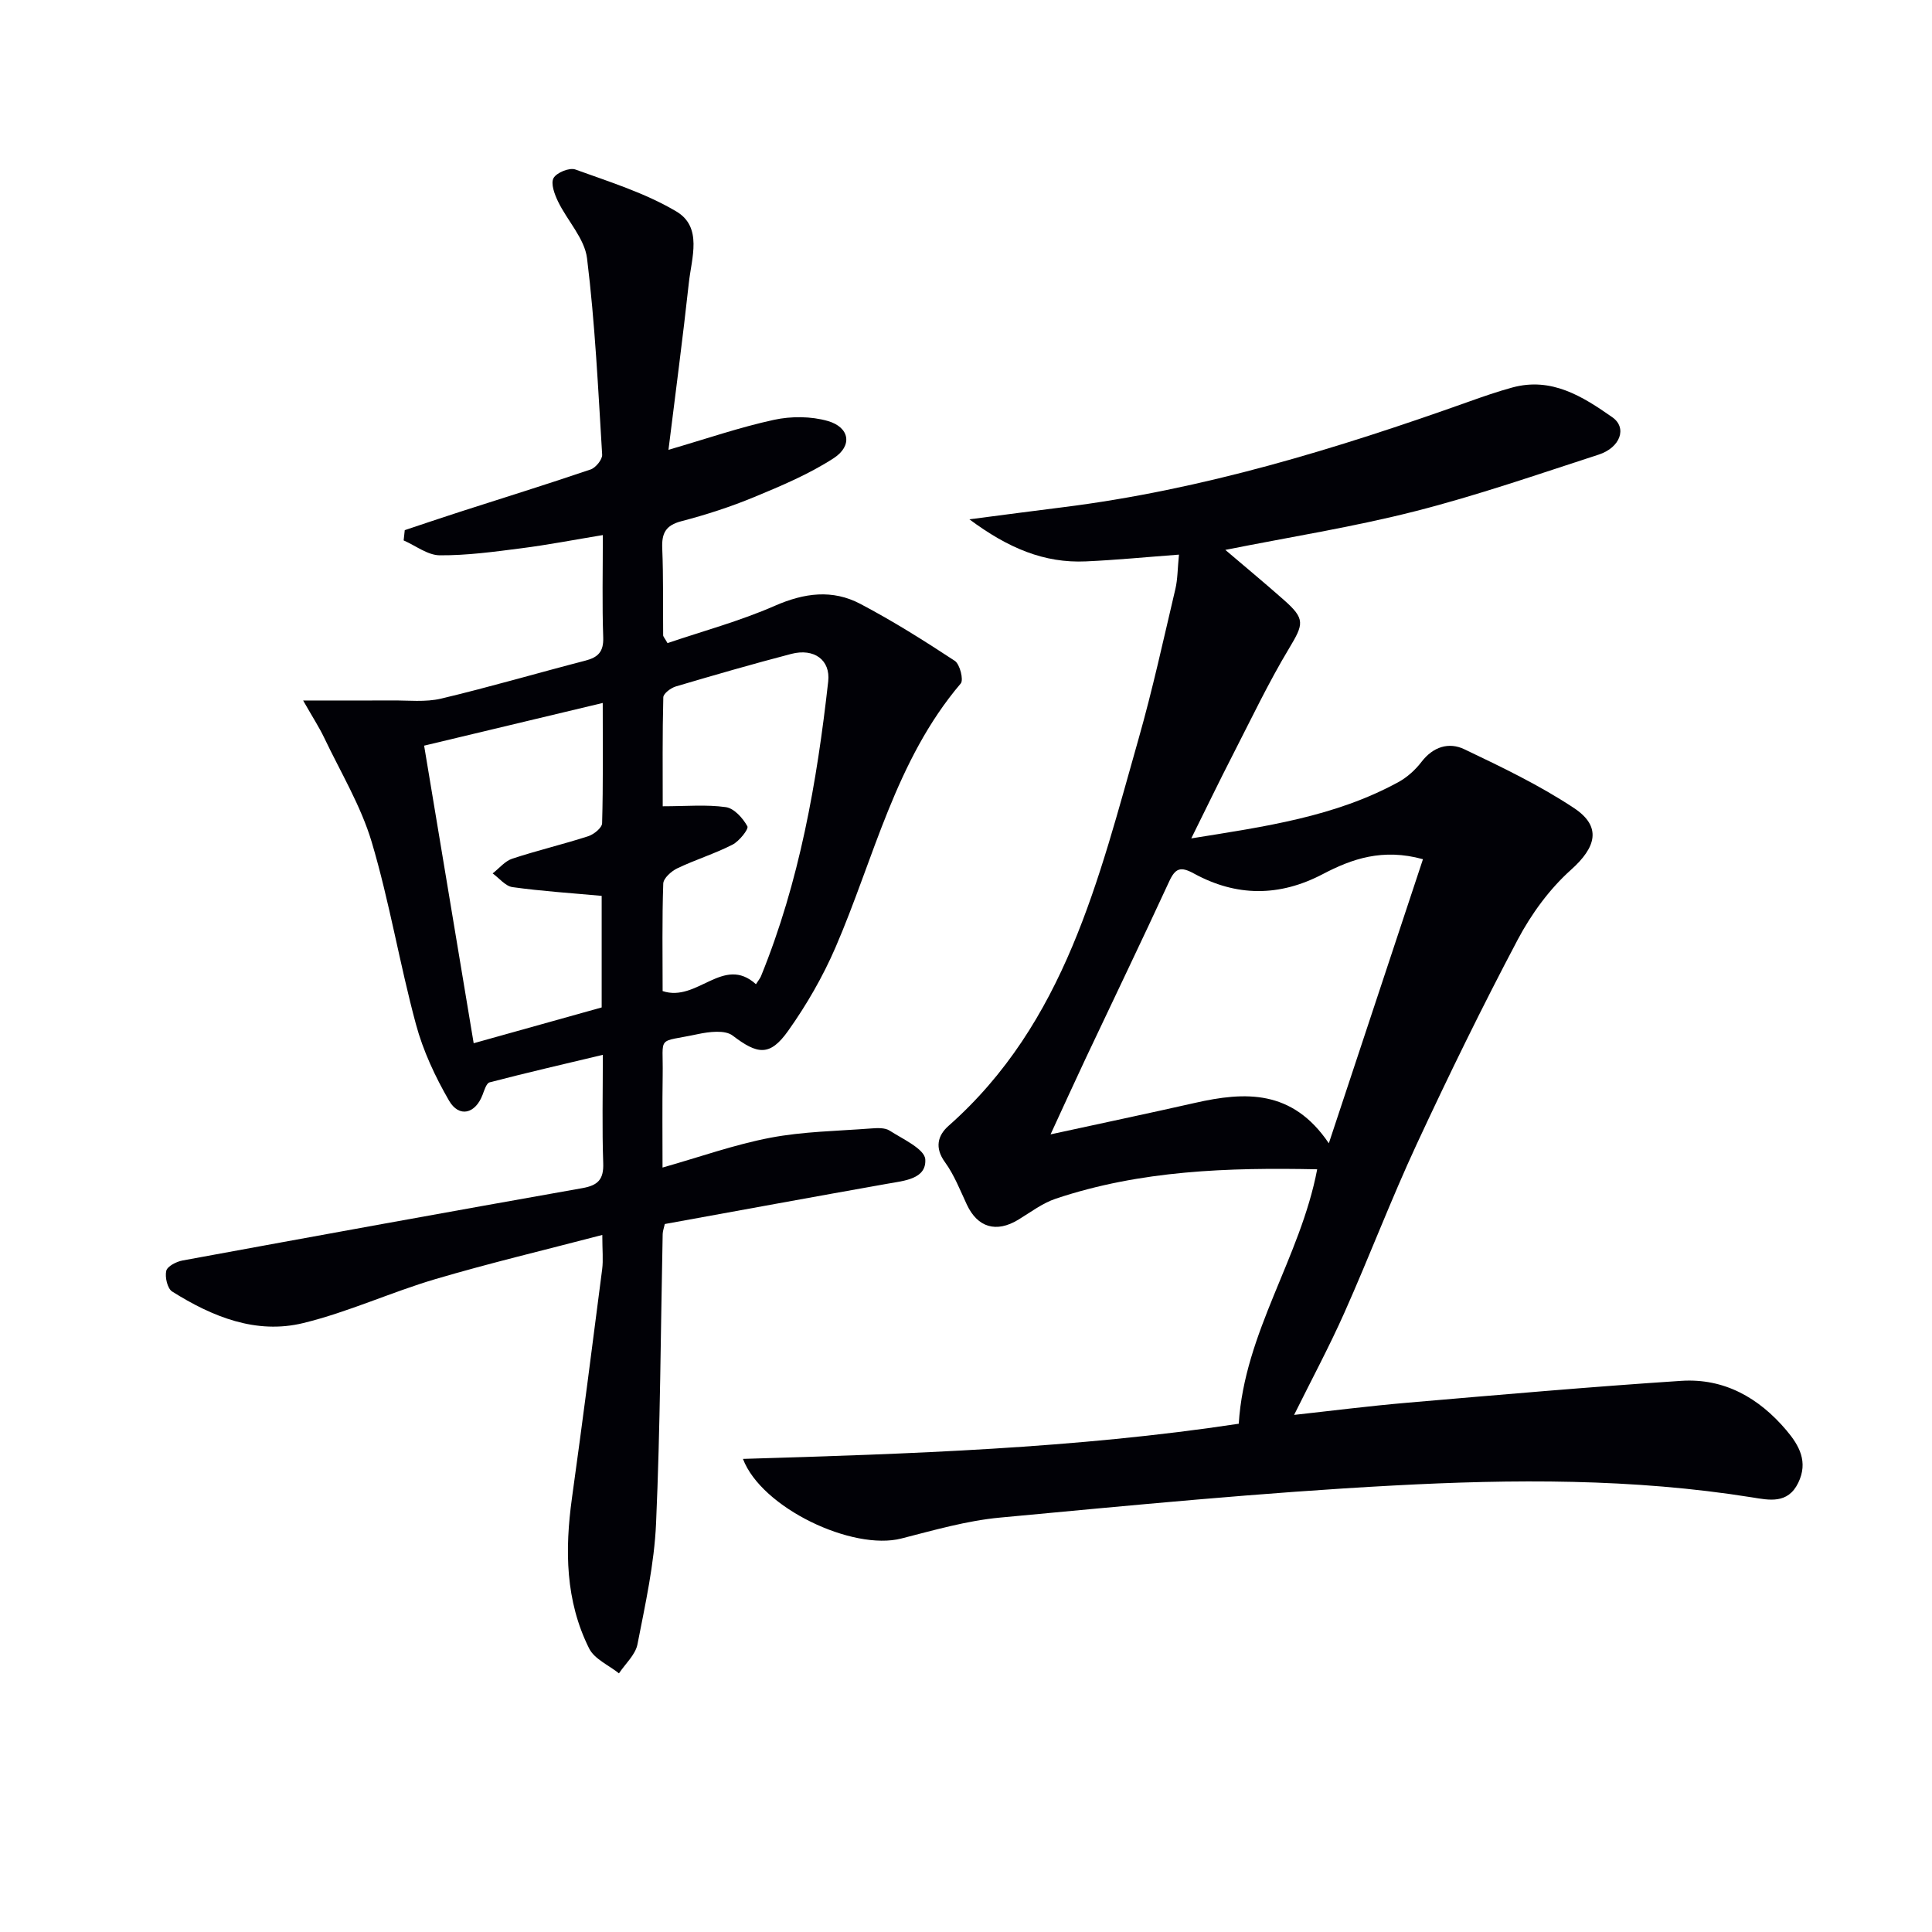
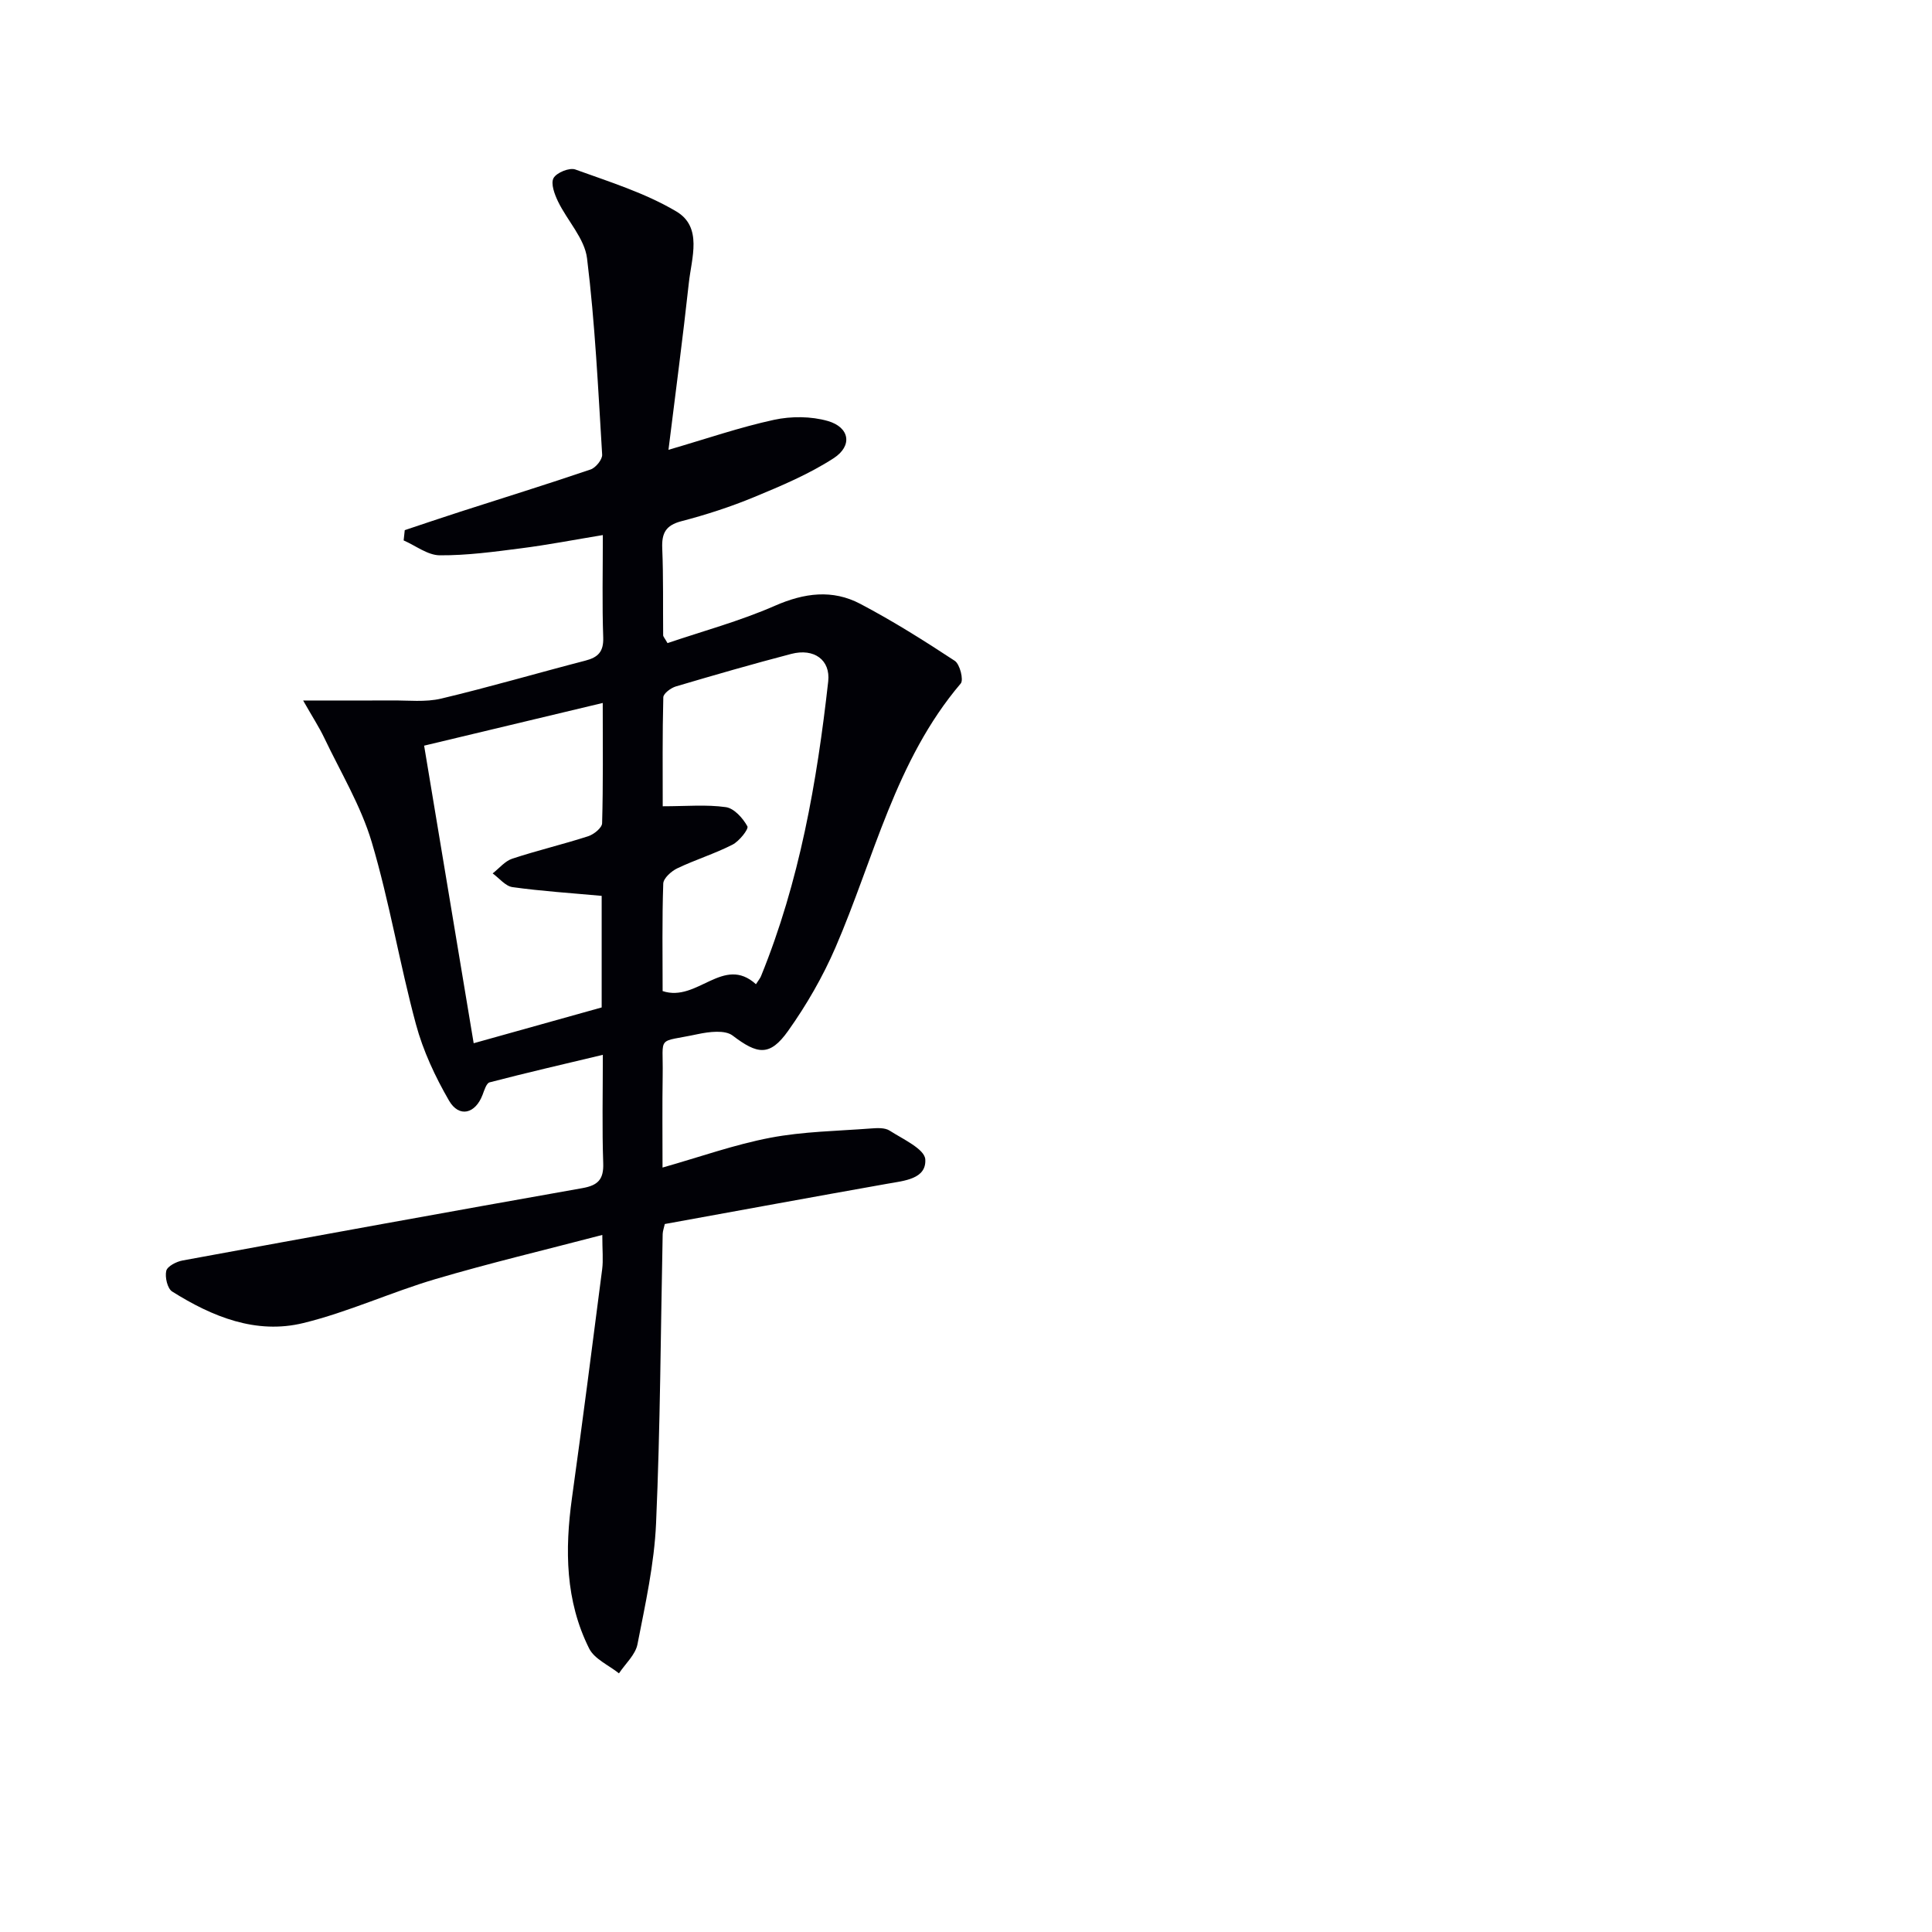
<svg xmlns="http://www.w3.org/2000/svg" enable-background="new 0 0 400 400" viewBox="0 0 400 400">
-   <path d="m153.82 302.05c34.75-1.04 68.88-2.17 102.65-7.28 1.18-18.94 12.75-34.34 16.24-52.68-18.39-.38-36.57.2-54.14 6.09-2.77.93-5.22 2.82-7.76 4.36-4.55 2.75-8.41 1.6-10.63-3.13-1.4-2.99-2.62-6.16-4.54-8.8-2.18-3-1.48-5.54.73-7.5 24.17-21.34 31.11-51.13 39.38-80.22 2.9-10.21 5.16-20.61 7.6-30.95.48-2.04.45-4.19.74-7.11-6.81.51-13.03 1.12-19.27 1.4-8.64.39-16.08-2.74-24.12-8.71 7.39-.96 13.33-1.75 19.28-2.49 29-3.62 56.72-12.11 84.12-21.87 2.97-1.06 5.96-2.1 9-2.93 8.13-2.22 14.57 1.85 20.72 6.16 3.11 2.18 1.66 6.28-2.85 7.74-12.61 4.09-25.17 8.46-37.99 11.72-12.83 3.27-25.97 5.34-39.29 8 4 3.41 8.12 6.82 12.12 10.36 4.47 3.94 4.11 4.98 1.08 10.03-4.27 7.1-7.84 14.62-11.63 22-2.8 5.45-5.46 10.97-8.62 17.34 15.28-2.45 29.77-4.48 42.89-11.66 1.83-1 3.52-2.54 4.79-4.2 2.41-3.14 5.67-4.12 8.85-2.6 7.75 3.7 15.58 7.45 22.71 12.18 5.82 3.86 4.57 8.14-.62 12.78-4.45 3.98-8.21 9.14-11.02 14.44-7.37 13.93-14.3 28.11-20.94 42.4-5.32 11.45-9.8 23.28-14.94 34.82-3.19 7.16-6.91 14.09-10.43 21.2 7.23-.79 15.36-1.83 23.53-2.53 18.86-1.62 37.73-3.28 56.62-4.52 8.89-.58 16.07 3.5 21.76 10.22 2.7 3.18 4.57 6.57 2.46 10.9-2.16 4.44-6.04 3.57-9.58 3-24.64-3.94-49.47-3.78-74.22-2.45-27.19 1.45-54.33 4.11-81.45 6.64-6.89.64-13.68 2.61-20.43 4.33-10.07 2.59-28.93-6.29-32.8-16.48zm140.79-124.16c-8.35-2.31-14.73-.07-20.75 3.09-9.01 4.72-17.88 4.67-26.66-.12-2.77-1.52-3.86-1.14-5.14 1.65-5.64 12.22-11.49 24.34-17.23 36.51-2.37 5.03-4.67 10.1-7.32 15.84 10.57-2.3 20.25-4.34 29.9-6.52 10.36-2.35 20.16-2.82 27.71 8.37 6.68-20.17 13.02-39.29 19.49-58.82z" fill="#010106" />
  <path d="m137.17 241.73c7.73-2.19 14.91-4.76 22.31-6.17 6.81-1.3 13.85-1.39 20.8-1.92 1.31-.1 2.92-.2 3.92.45 2.74 1.76 7.24 3.8 7.37 5.95.25 4.07-4.35 4.42-7.85 5.04-15.34 2.72-30.66 5.54-46.08 8.34-.18.81-.42 1.44-.44 2.07-.42 19.98-.49 39.96-1.37 59.92-.37 8.39-2.23 16.74-3.85 25.03-.43 2.17-2.51 4.02-3.83 6.01-2.11-1.69-5.07-2.95-6.17-5.14-4.94-9.87-5.05-20.44-3.56-31.18 2.19-15.76 4.22-31.55 6.25-47.33.25-1.93.03-3.93.03-7.12-11.94 3.13-23.33 5.83-34.54 9.14-9.21 2.72-18.05 6.83-27.35 9.1-9.8 2.4-18.87-1.31-27.16-6.52-.99-.62-1.53-2.97-1.23-4.28.22-.95 2.1-1.92 3.38-2.15 27.57-5.07 55.16-10.09 82.77-14.98 3.22-.57 4.44-1.79 4.32-5.16-.25-7.14-.08-14.29-.08-22.44-8.2 1.96-15.85 3.72-23.44 5.7-.67.17-1.1 1.64-1.46 2.58-1.49 3.93-4.85 4.8-6.94 1.21-2.87-4.96-5.38-10.33-6.86-15.84-3.37-12.48-5.47-25.32-9.15-37.7-2.24-7.51-6.43-14.44-9.84-21.6-1.04-2.18-2.37-4.21-4.36-7.71 6.99 0 12.67.03 18.36-.01 3.41-.03 6.96.39 10.21-.38 10.01-2.38 19.89-5.28 29.85-7.86 2.64-.68 3.81-1.84 3.71-4.8-.24-6.8-.08-13.61-.08-21.2-5.96.98-11.42 2.04-16.92 2.74-5.59.72-11.23 1.49-16.85 1.45-2.5-.02-4.98-2-7.47-3.08.08-.71.16-1.42.23-2.13 3.84-1.28 7.66-2.58 11.51-3.82 9-2.9 18.03-5.7 26.97-8.74 1.06-.36 2.45-2.07 2.39-3.07-.83-13.57-1.47-27.18-3.13-40.65-.5-4.09-4.07-7.77-6-11.75-.72-1.49-1.55-3.71-.94-4.85.61-1.13 3.29-2.23 4.51-1.79 7.11 2.57 14.48 4.87 20.92 8.69 5.47 3.25 3.15 9.61 2.59 14.76-1.24 11.37-2.75 22.7-4.22 34.59 7.9-2.3 14.78-4.68 21.85-6.21 3.56-.77 7.66-.75 11.13.24 4.54 1.3 5.19 5.14 1.2 7.72-5.09 3.29-10.8 5.7-16.43 8.03-4.88 2.02-9.96 3.67-15.07 5-3.27.85-4.1 2.49-3.97 5.62.25 5.99.13 11.99.19 17.99 0 .28.3.56.9 1.63 7.33-2.49 15.02-4.57 22.23-7.73 6.09-2.67 11.92-3.44 17.7-.39 6.73 3.54 13.2 7.61 19.55 11.79 1.05.69 1.87 3.95 1.23 4.69-13.55 15.94-17.93 36.15-25.94 54.67-2.62 6.05-5.99 11.9-9.81 17.27-3.79 5.33-6.35 4.86-11.48.95-1.58-1.2-4.86-.79-7.18-.3-8.72 1.87-7.16.02-7.3 8.5-.1 6.33-.03 12.63-.03 19.13zm-49.36-87.35c3.48 20.88 6.84 41.1 10.26 61.61 9.24-2.58 17.82-4.98 26.5-7.41 0-7.88 0-15.46 0-23.1-6.33-.58-12.42-.97-18.46-1.81-1.47-.2-2.75-1.86-4.11-2.84 1.35-1.05 2.54-2.55 4.06-3.05 5.19-1.71 10.53-2.97 15.73-4.65 1.17-.38 2.85-1.74 2.87-2.69.23-8.07.13-16.14.13-24.9-12.65 3.02-24.51 5.86-36.98 8.84zm49.38 50.81c7.18 2.4 12.56-7.54 19.32-1.42.53-.83.87-1.22 1.05-1.67 7.97-19.57 11.58-40.16 13.91-61.01.5-4.46-2.93-6.93-7.63-5.71-8.01 2.09-15.97 4.39-23.91 6.74-1.04.31-2.58 1.46-2.6 2.25-.2 7.73-.12 15.47-.12 22.56 4.89 0 9.05-.39 13.07.18 1.71.24 3.53 2.28 4.46 3.97.31.56-1.69 3.09-3.09 3.8-3.68 1.88-7.69 3.11-11.43 4.9-1.23.59-2.86 2.05-2.9 3.15-.26 7.47-.13 14.94-.13 22.26z" fill="#010106" />
</svg>